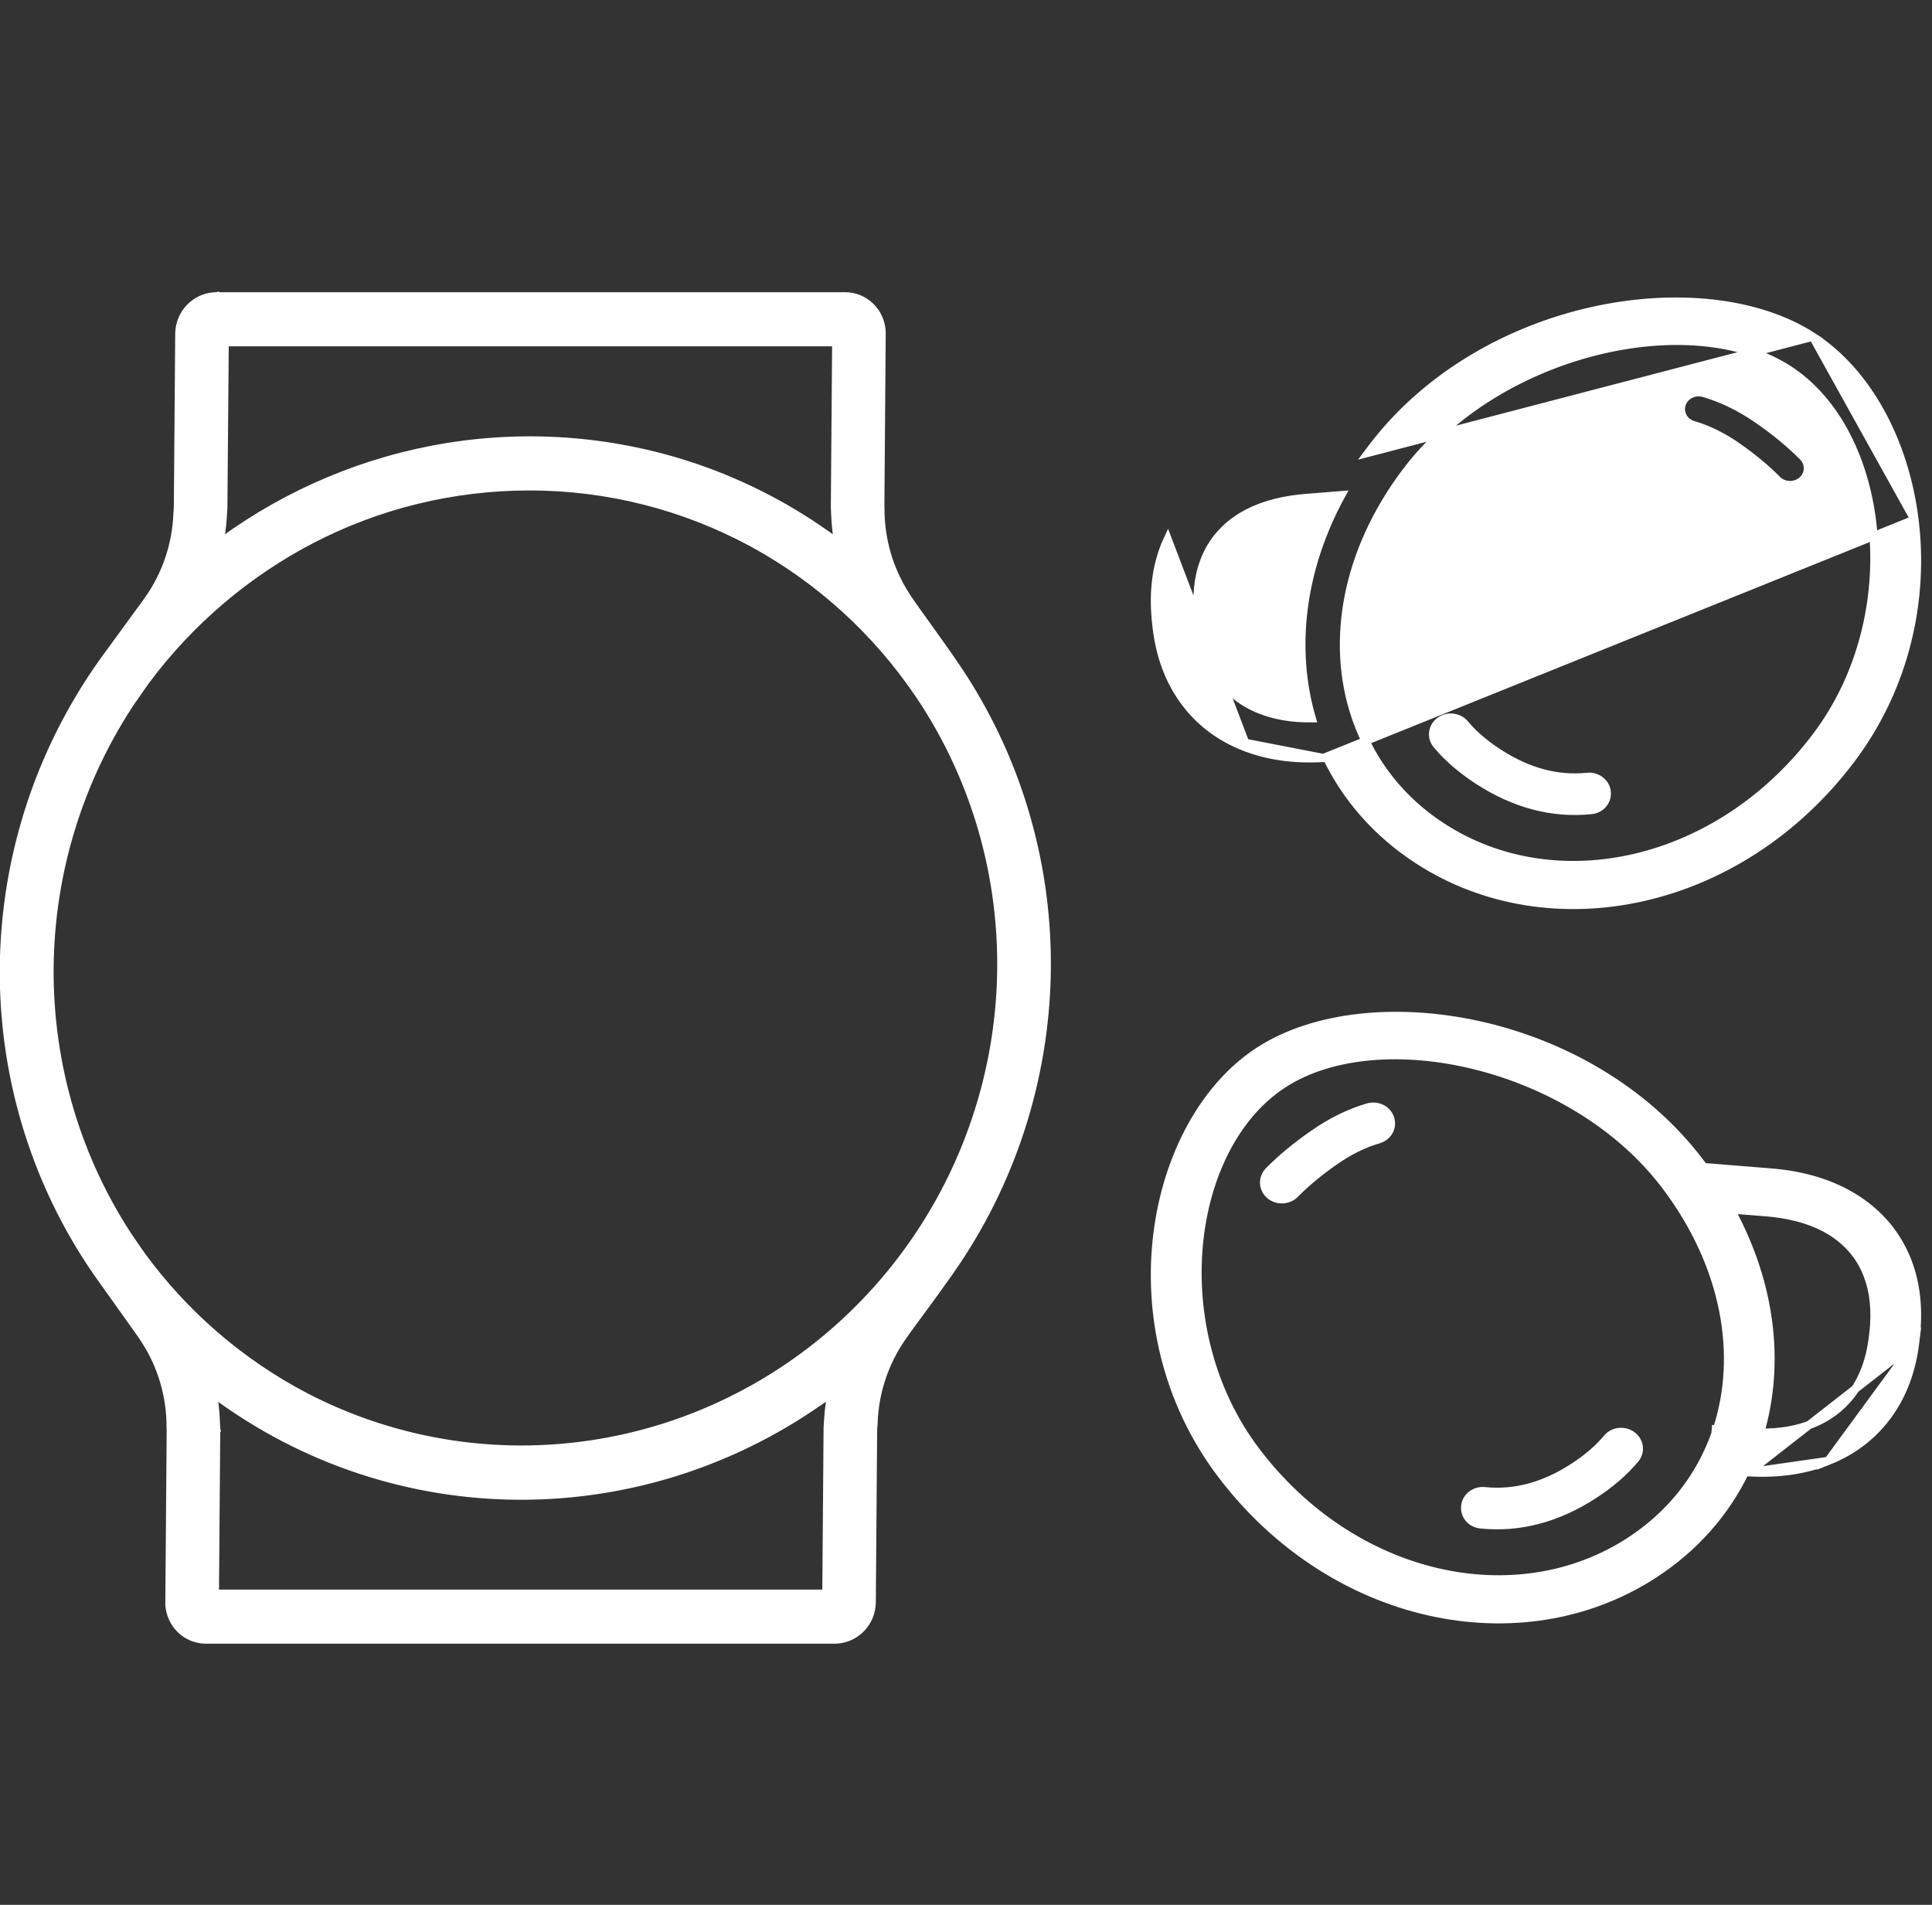
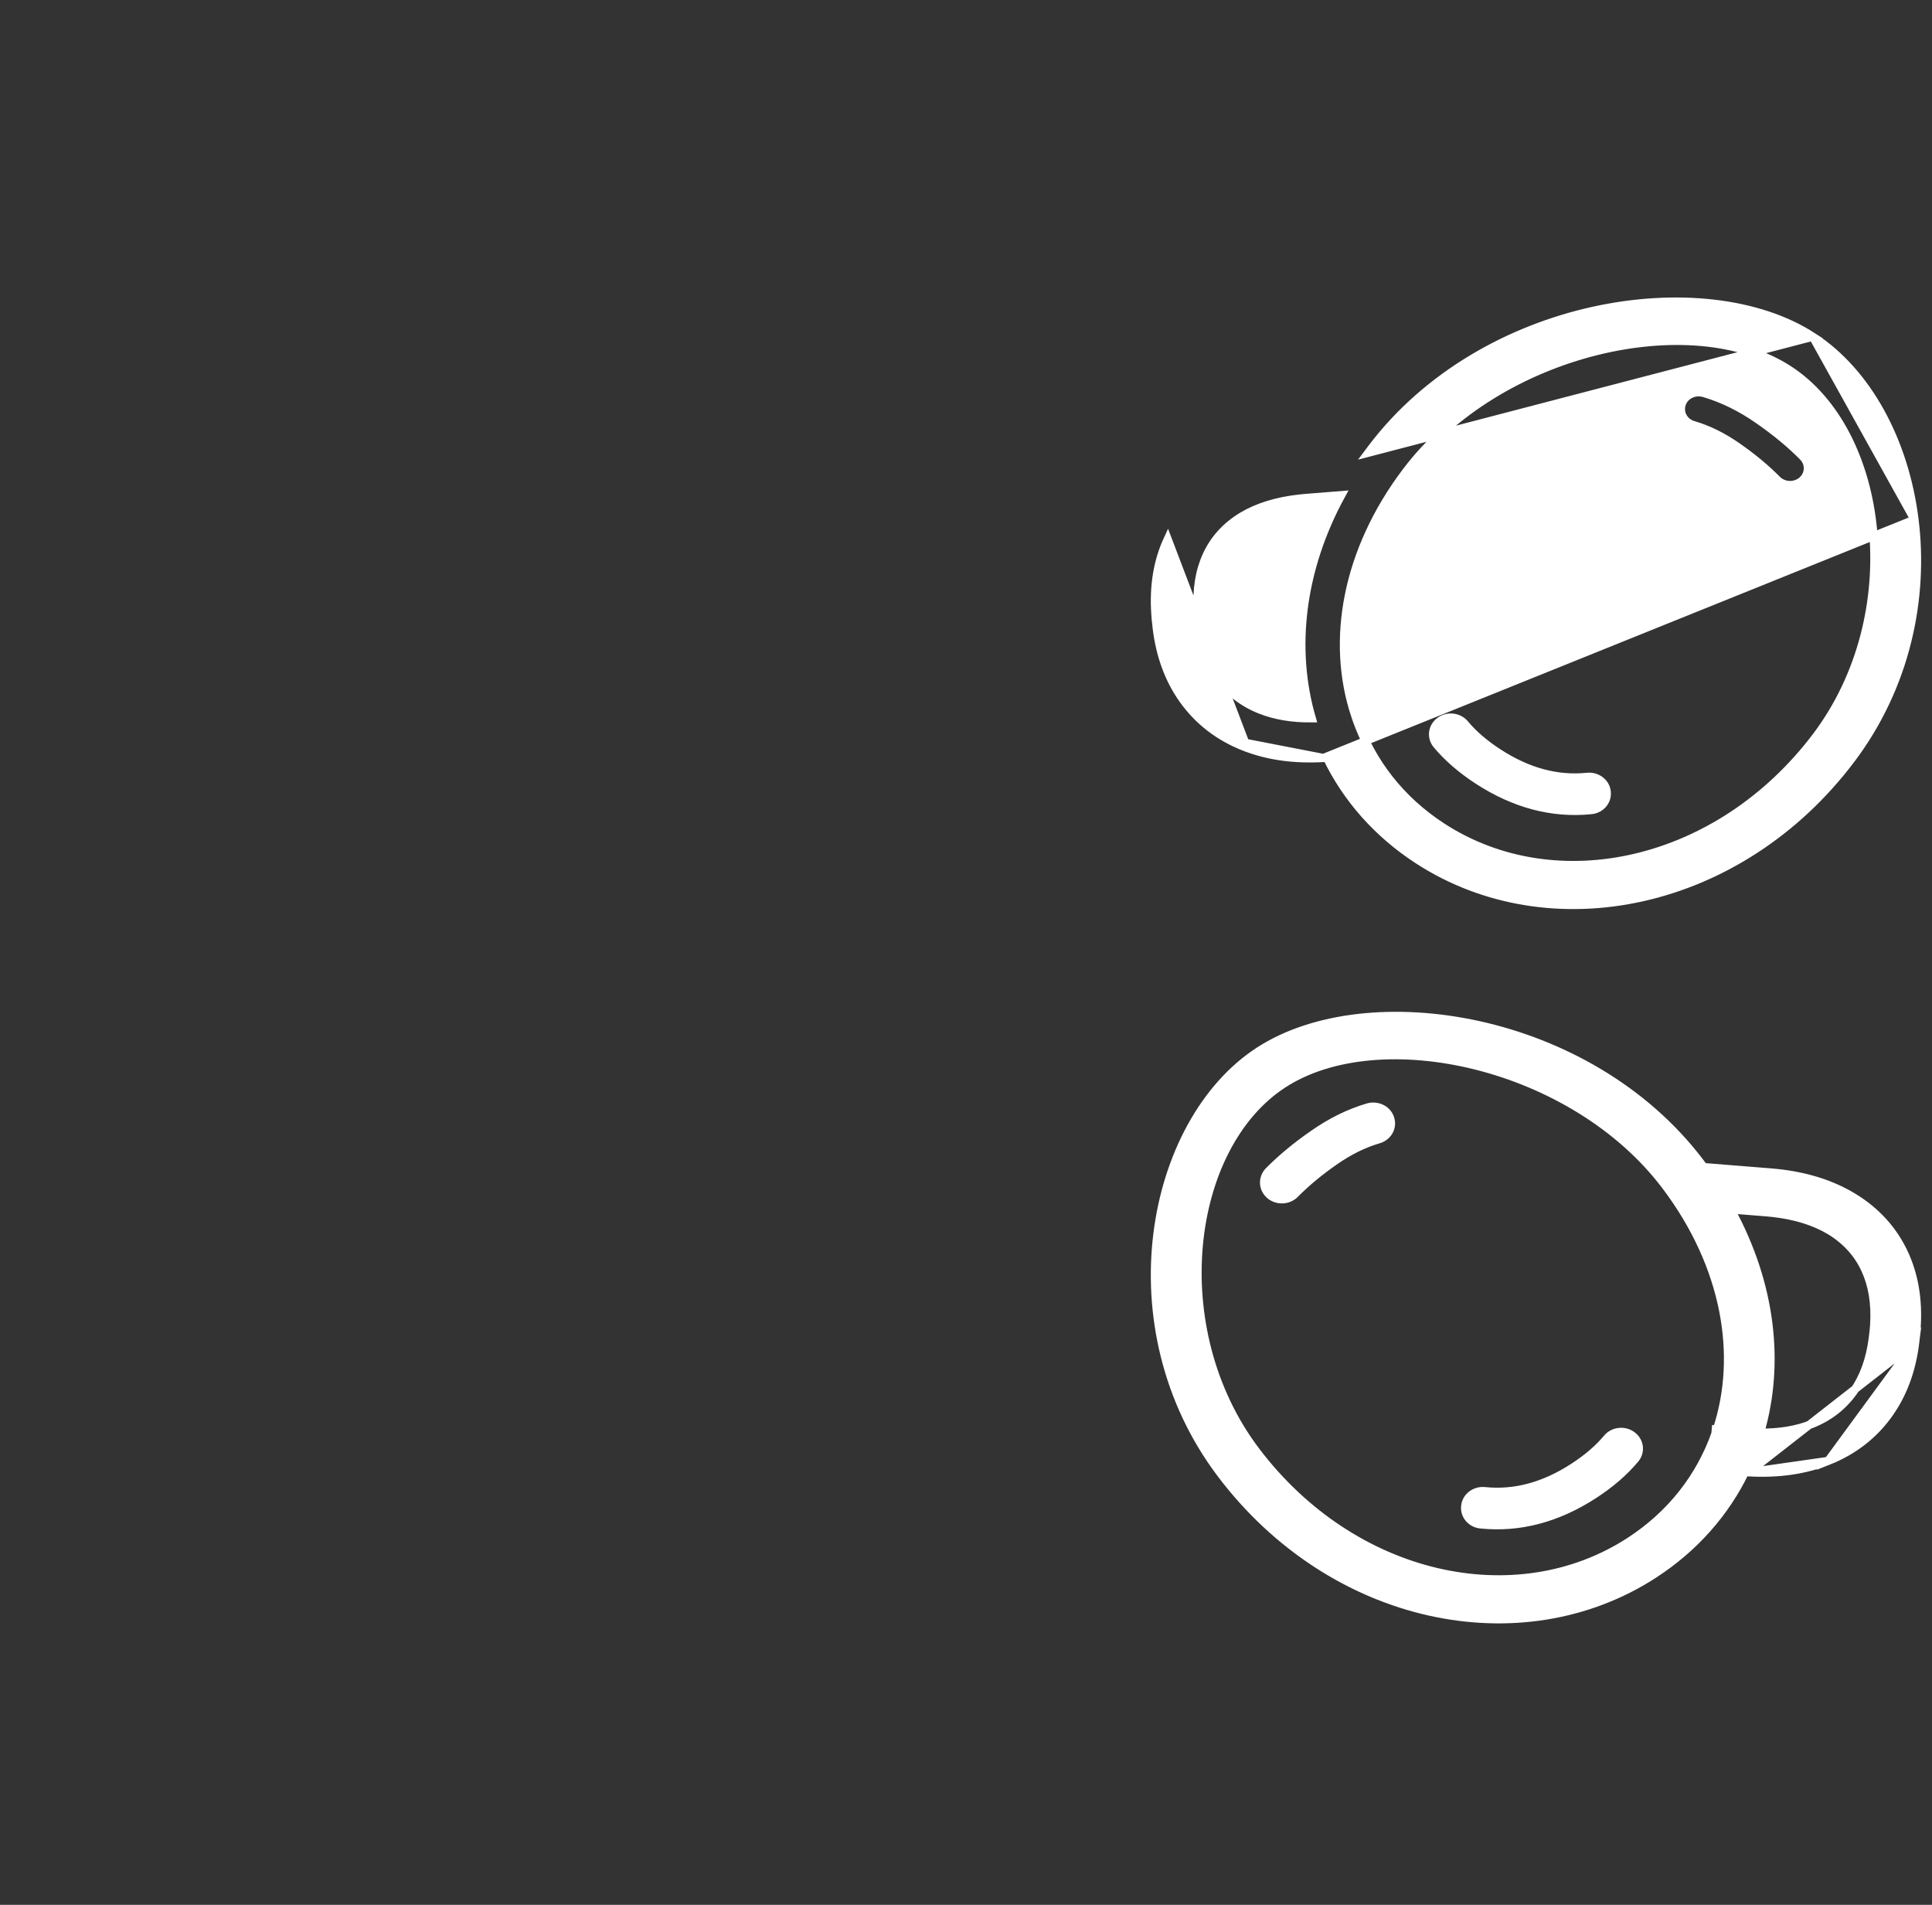
<svg xmlns="http://www.w3.org/2000/svg" fill="none" viewBox="0 0 71 70" height="70" width="71">
  <rect x="0" y="0" width="71" height="70" fill="#333333" stroke="none" />
-   <path stroke-width="0.2" stroke="white" fill="white" d="M7.574 60.304H7.574H30.666L30.666 60.304L30.67 60.304L30.756 60.301L30.759 60.301C31.116 60.277 31.452 60.117 31.698 59.853C31.945 59.589 32.083 59.241 32.086 58.88L32.131 53.074L32.135 52.539L32.152 52.272L32.153 52.272L32.153 52.269C32.196 51.144 32.565 50.054 33.214 49.134L33.215 49.132C33.278 49.038 33.478 48.765 33.737 48.411L33.771 48.366L33.771 48.366L33.783 48.35L33.783 48.35L33.787 48.344L33.789 48.341L33.806 48.318C34.214 47.761 34.635 47.185 34.919 46.78L34.919 46.779L35.179 46.4L35.18 46.399C37.351 43.16 38.514 39.343 38.519 35.443C38.524 31.544 37.37 27.743 35.207 24.533C34.947 24.141 34.459 23.459 34.081 22.933L34.02 22.848L34.019 22.846L34.003 22.824L34.003 22.824L33.988 22.804L33.987 22.803L33.932 22.725L33.932 22.725C33.684 22.381 33.49 22.108 33.428 22.014C33.428 22.013 33.427 22.013 33.427 22.013L33.333 21.866L33.333 21.866C32.722 20.92 32.399 19.812 32.405 18.678H32.405L32.405 18.674L32.401 18.579L32.45 12.262L32.45 12.259L32.448 12.172L32.448 12.172L32.448 12.168C32.427 11.808 32.272 11.47 32.013 11.223C31.754 10.975 31.41 10.837 31.052 10.838H7.96L7.96 10.837L7.956 10.838L7.87 10.841L7.87 10.841L7.867 10.841C7.509 10.864 7.173 11.025 6.927 11.289C6.68 11.553 6.542 11.901 6.539 12.262L6.539 12.262L6.493 18.083L6.489 18.613L6.472 18.879L6.472 18.879L6.472 18.881C6.429 20.006 6.06 21.096 5.41 22.015L5.41 22.015L5.409 22.016L5.403 22.024C5.396 22.034 5.387 22.047 5.378 22.06C5.374 22.066 5.37 22.071 5.366 22.077C5.366 22.077 5.366 22.077 5.365 22.078L3.991 23.963C3.991 23.963 3.991 23.963 3.991 23.963C1.496 27.311 0.129 31.376 0.092 35.552C0.056 39.729 1.352 43.796 3.788 47.148C3.788 47.149 3.788 47.149 3.789 47.149L5.179 49.1L5.293 49.276L5.293 49.276C5.905 50.222 6.227 51.331 6.221 52.465H6.221L6.222 52.469L6.225 52.564L6.176 58.88L6.175 58.967H6.175L6.176 58.974C6.197 59.334 6.353 59.672 6.613 59.919C6.872 60.166 7.216 60.304 7.574 60.304ZM7.978 52.157L7.978 52.156C7.963 51.869 7.934 51.583 7.893 51.299C11.128 53.694 15.036 54.995 19.065 55.014C23.157 55.033 27.158 53.728 30.484 51.29C30.427 51.653 30.389 52.018 30.371 52.385C30.371 52.385 30.371 52.385 30.371 52.385L30.366 52.477L30.366 52.477L30.366 52.482L30.365 52.6L30.319 58.515H7.948L7.991 52.962L7.994 52.514H7.995L7.994 52.51L7.989 52.383L7.989 52.382L7.978 52.157ZM4.844 45.545C2.88 42.607 1.844 39.131 1.871 35.571C1.899 32.043 2.97 28.596 4.946 25.676L4.951 25.678L5.005 25.6L5.177 25.351L5.178 25.35L5.404 25.029C7.02 22.865 9.099 21.097 11.483 19.86C12.693 19.234 13.97 18.753 15.288 18.428C16.651 18.093 18.047 17.924 19.447 17.924H19.447C22.314 17.92 25.131 18.635 27.649 20.003C30.081 21.331 32.163 23.224 33.726 25.529C33.726 25.529 33.726 25.529 33.726 25.529L33.937 25.845C33.937 25.846 33.937 25.846 33.937 25.846C36.035 29.101 37.003 32.975 36.69 36.865C36.376 40.755 34.799 44.44 32.205 47.345C29.611 50.25 26.146 52.212 22.351 52.923C18.556 53.635 14.645 53.057 11.229 51.279C8.863 50.039 6.812 48.268 5.231 46.1C5.207 46.066 5.185 46.035 5.165 46.005C5.101 45.914 5.051 45.842 5.007 45.778C5.007 45.778 5.007 45.778 5.006 45.778L4.849 45.543L4.844 45.545ZM25.618 17.157L25.618 17.157C22.675 16.15 19.53 15.882 16.451 16.376C13.453 16.858 10.606 18.047 8.14 19.848C8.196 19.487 8.233 19.123 8.251 18.759C8.251 18.758 8.251 18.758 8.251 18.758L8.257 18.665L8.257 18.665L8.257 18.66L8.307 12.627L30.68 12.627L30.637 18.074L30.633 18.632H30.633L30.633 18.636L30.638 18.76L30.638 18.761L30.648 18.987L30.648 18.987C30.664 19.277 30.692 19.566 30.733 19.852C29.175 18.696 27.451 17.787 25.618 17.157Z" />
  <path stroke-width="0.3" stroke="white" fill="white" d="M45.761 27.297L45.706 27.436C44.778 27.069 44.022 26.479 43.469 25.696C42.95 24.962 42.631 24.089 42.508 23.074L42.508 23.072L42.508 23.072L42.487 22.872L42.474 22.767L42.473 22.76L42.473 22.76L42.458 22.545L42.458 22.544C42.39 21.526 42.54 20.62 42.912 19.817L45.761 27.297ZM45.761 27.297C44.86 26.94 44.127 26.368 43.592 25.61C43.089 24.898 42.777 24.05 42.657 23.056L45.761 27.297ZM45.761 27.297L45.706 27.436C46.569 27.779 47.541 27.917 48.635 27.855L48.635 27.855M45.761 27.297L48.635 27.855M48.635 27.855L48.765 27.847C49.486 29.334 50.615 30.629 52.115 31.602C56.988 34.763 63.931 33.322 68.016 27.918C70.064 25.208 70.715 21.974 70.357 19.094M48.635 27.855L70.357 19.094M70.357 19.094C70 16.219 68.633 13.679 66.622 12.374M70.357 19.094L66.622 12.374M66.622 12.374C64.615 11.073 61.579 10.753 58.548 11.422C55.514 12.093 52.458 13.761 50.409 16.472C50.367 16.527 50.326 16.583 50.285 16.638L66.622 12.374ZM49.798 26.284C48.899 23.564 49.459 20.264 51.682 17.324C53.372 15.088 55.996 13.573 58.651 12.908C61.31 12.243 63.969 12.438 65.735 13.584C67.498 14.727 68.602 16.968 68.835 19.503C69.069 22.034 68.431 24.832 66.743 27.067C63.175 31.786 57.191 33.11 53.002 30.393C51.473 29.401 50.413 28.023 49.852 26.444L49.851 26.431L49.837 26.279L49.798 26.284ZM49.292 18.195C47.789 20.945 47.467 23.857 48.207 26.398C47.483 26.405 46.858 26.297 46.315 26.082L46.315 26.082C45.672 25.829 45.158 25.425 44.774 24.887C44.408 24.365 44.169 23.721 44.067 22.926C44.067 22.926 44.067 22.925 44.066 22.925L44.045 22.736L44.045 22.735L44.032 22.633L44.018 22.446C43.967 21.65 44.081 20.977 44.345 20.404L44.345 20.404C44.616 19.813 45.051 19.337 45.634 18.98C46.2 18.64 46.899 18.416 47.762 18.321L47.966 18.301L49.292 18.195ZM62.62 14.444L62.619 14.444C62.283 14.348 61.913 14.514 61.805 14.845C61.692 15.182 61.895 15.525 62.234 15.621C62.776 15.779 63.318 16.047 63.858 16.425L63.858 16.425C64.425 16.821 64.904 17.222 65.301 17.625L65.302 17.626C65.545 17.872 65.947 17.891 66.217 17.671L66.217 17.671L66.219 17.669C66.49 17.439 66.513 17.048 66.267 16.79L66.267 16.79L66.266 16.788C65.805 16.321 65.264 15.872 64.635 15.436C63.983 14.978 63.313 14.648 62.62 14.444ZM55.064 27.666C54.549 27.332 54.14 26.977 53.832 26.607C53.61 26.337 53.202 26.294 52.924 26.494C52.631 26.701 52.577 27.096 52.803 27.365C53.199 27.84 53.706 28.279 54.324 28.68C55.655 29.543 57.043 29.914 58.468 29.771C58.819 29.743 59.088 29.444 59.046 29.093C59.009 28.743 58.672 28.509 58.324 28.548C57.229 28.658 56.152 28.372 55.064 27.666Z" />
  <path stroke-width="0.3" stroke="white" fill="white" d="M64.257 54.105L64.257 54.105C65.351 54.167 66.323 54.029 67.186 53.686L64.257 54.105ZM64.257 54.105L64.127 54.097C63.405 55.584 62.277 56.879 60.777 57.852C55.904 61.013 48.961 59.572 44.876 54.168C42.828 51.458 42.177 48.224 42.535 45.344C42.892 42.469 44.259 39.929 46.27 38.624C48.276 37.323 51.312 37.003 54.343 37.672C57.378 38.343 60.434 40.011 62.483 42.722C62.525 42.778 62.566 42.833 62.606 42.888L65.061 43.085L65.061 43.085L65.062 43.085L65.279 43.105L65.279 43.105L65.281 43.105C66.372 43.218 67.31 43.513 68.1 43.992C68.943 44.503 69.582 45.203 69.98 46.067L69.844 46.13L69.98 46.067C70.352 46.87 70.502 47.776 70.434 48.794L70.434 48.795L70.418 49.01L70.419 49.01L70.418 49.017L70.405 49.122L70.384 49.322L70.384 49.322M64.257 54.105L70.384 49.322M70.384 49.322L70.384 49.324M70.384 49.322L70.384 49.324M70.384 49.324C70.261 50.339 69.942 51.212 69.423 51.946C68.87 52.729 68.114 53.319 67.186 53.686L70.384 49.324ZM63.094 52.533C63.993 49.814 63.432 46.514 61.21 43.574C59.52 41.338 56.895 39.823 54.24 39.158C51.581 38.493 48.922 38.688 47.157 39.834C45.394 40.977 44.29 43.218 44.056 45.753C43.823 48.284 44.46 51.082 46.149 53.317C49.717 58.036 55.701 59.36 59.89 56.643C61.419 55.651 62.479 54.273 63.039 52.694L63.041 52.681L63.055 52.529L63.094 52.533ZM64.685 52.648C65.409 52.655 66.034 52.547 66.577 52.332L66.577 52.332C67.22 52.079 67.734 51.675 68.118 51.136C68.484 50.615 68.723 49.971 68.825 49.176C68.825 49.176 68.825 49.175 68.825 49.175L68.847 48.986L68.847 48.985L68.859 48.883L68.874 48.696C68.925 47.9 68.811 47.227 68.547 46.654L68.547 46.654C68.276 46.063 67.841 45.587 67.258 45.23C66.692 44.89 65.993 44.666 65.13 44.571L64.925 44.551L63.6 44.445C65.103 47.195 65.425 50.107 64.685 52.648ZM50.272 40.694L50.273 40.694C50.608 40.597 50.978 40.764 51.087 41.095C51.2 41.432 50.997 41.775 50.658 41.871C50.115 42.029 49.574 42.297 49.034 42.675L49.034 42.675C48.467 43.071 47.987 43.472 47.59 43.875L47.59 43.876C47.347 44.122 46.944 44.141 46.675 43.921L46.675 43.921L46.673 43.919C46.402 43.689 46.378 43.298 46.624 43.04L46.624 43.04L46.626 43.038C47.087 42.571 47.628 42.122 48.257 41.686C48.909 41.228 49.579 40.898 50.272 40.694ZM57.828 53.916C58.343 53.582 58.752 53.227 59.06 52.857C59.282 52.587 59.689 52.544 59.968 52.744C60.261 52.951 60.315 53.346 60.089 53.615C59.693 54.09 59.186 54.529 58.568 54.93C57.237 55.793 55.849 56.164 54.424 56.021C54.072 55.993 53.804 55.694 53.846 55.343C53.883 54.993 54.22 54.758 54.568 54.798C55.662 54.908 56.74 54.622 57.828 53.916Z" />
</svg>